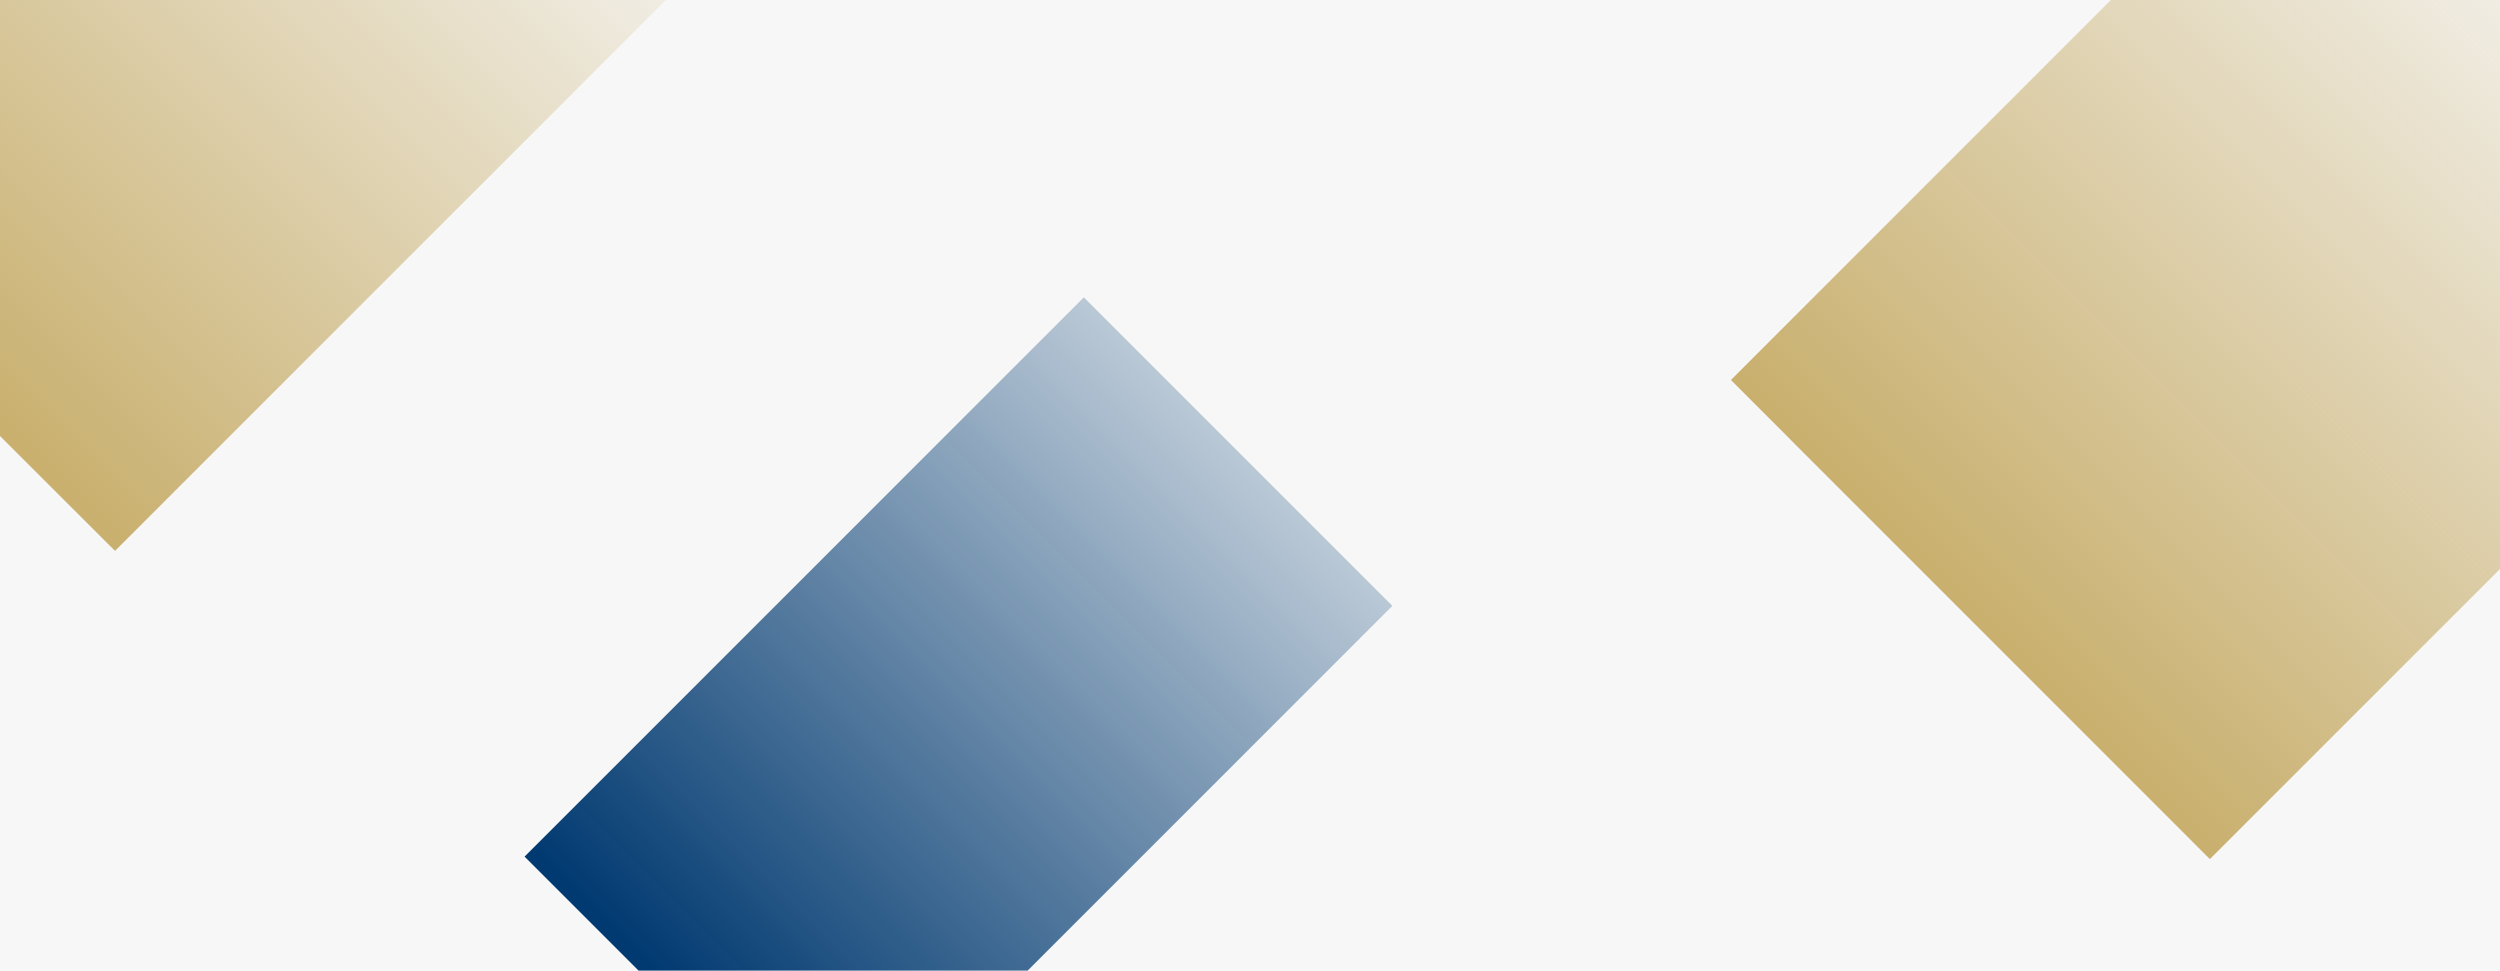
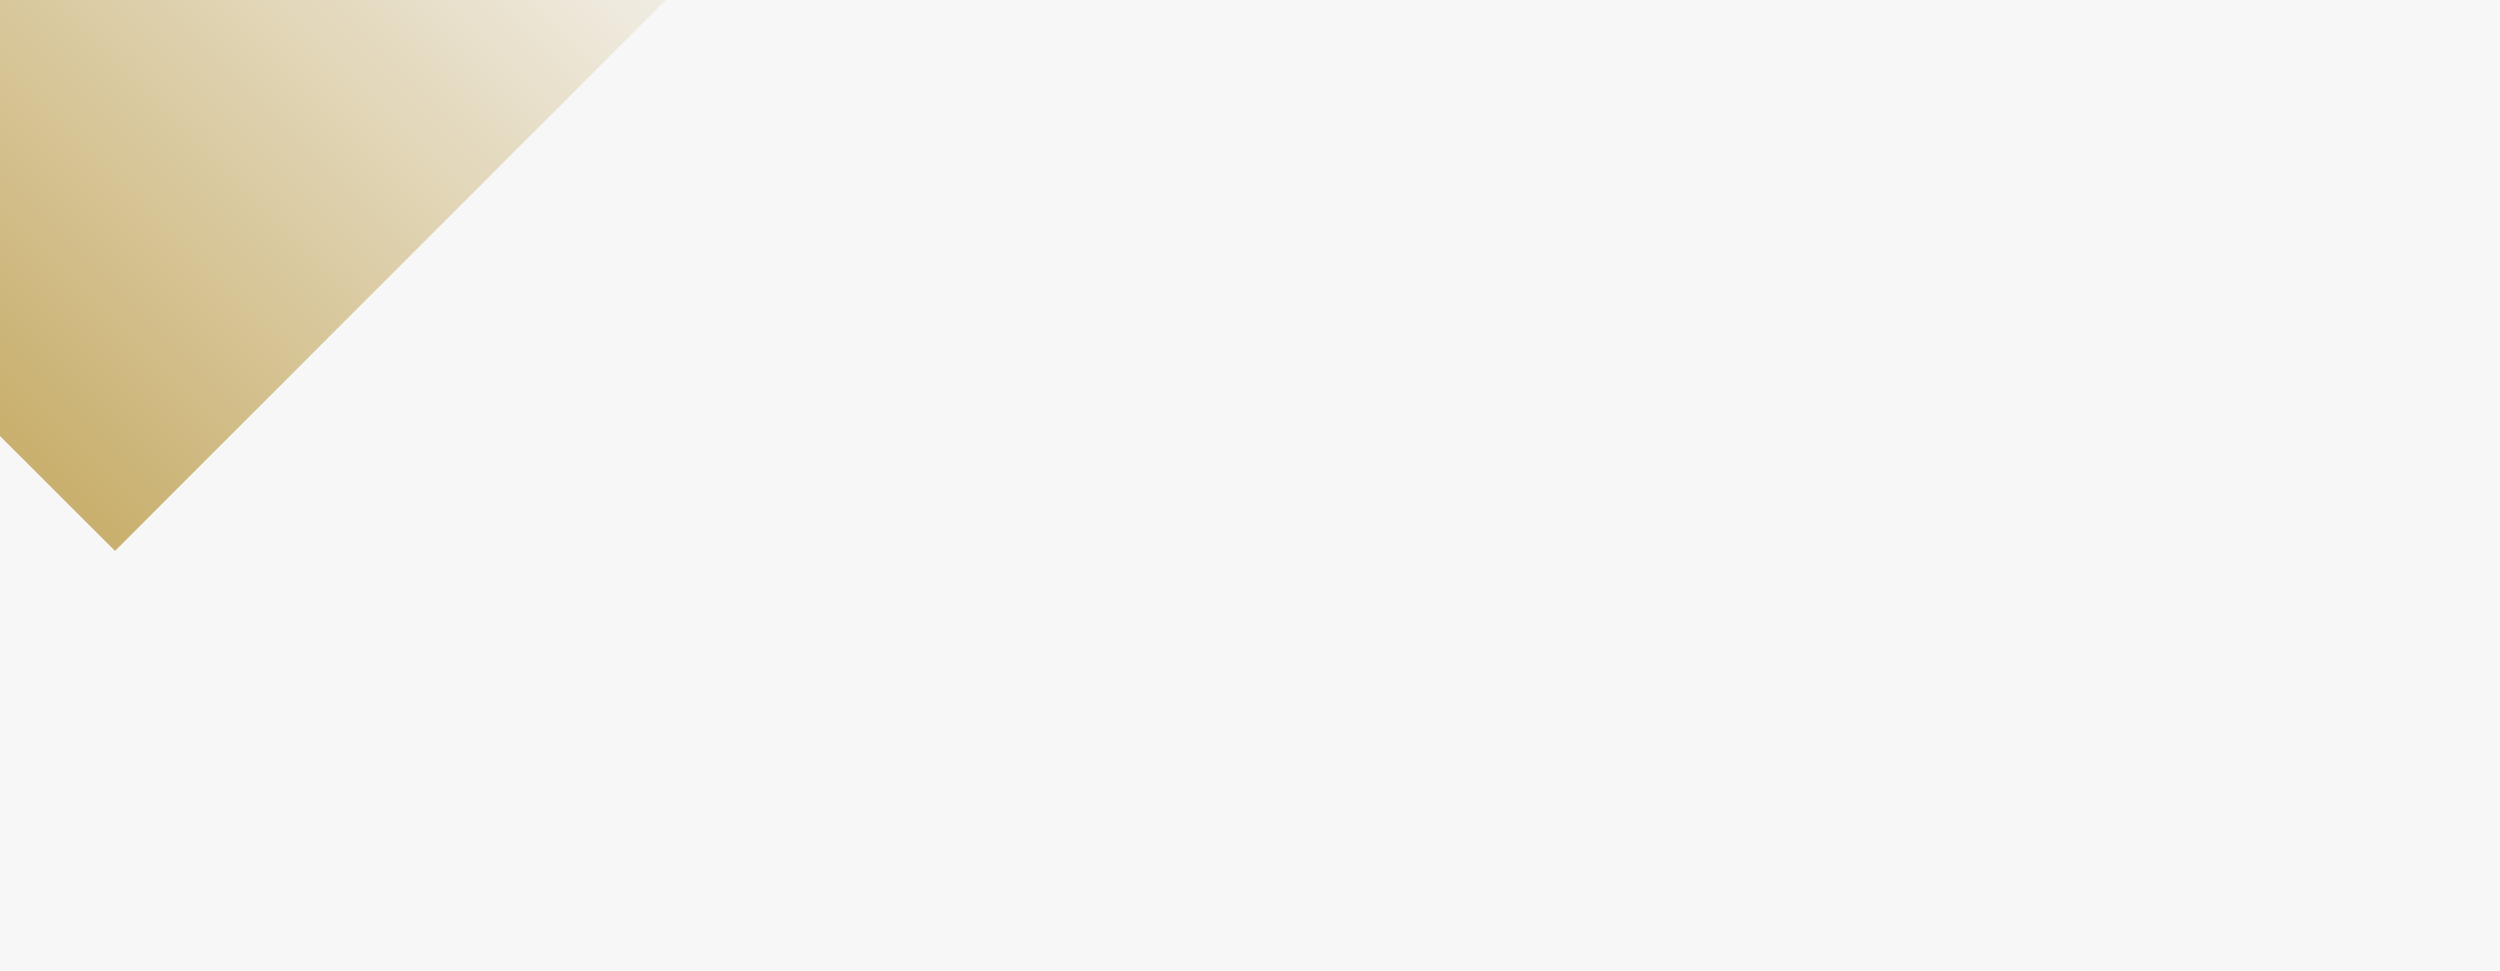
<svg xmlns="http://www.w3.org/2000/svg" version="1.1" id="Layer_1" x="0px" y="0px" viewBox="0 0 1700 660" style="enable-background:new 0 0 1700 660;" xml:space="preserve">
  <style type="text/css">
	.st0{fill:#F7F7F7;}
	.st1{fill:none;}
	.st2{fill:url(#SVGID_1_);}
	.st3{fill:url(#SVGID_00000156561161833347360560000005897239654401248190_);}
	.st4{fill:url(#SVGID_00000104672250117586276330000012765160694749779381_);}
</style>
  <rect class="st0" width="1700" height="660" />
-   <polygon class="st1" points="1700,0 1517,0 1700,183 " />
  <linearGradient id="SVGID_1_" gradientUnits="userSpaceOnUse" x1="1346.853" y1="414.288" x2="1814.109" y2="-52.968" gradientTransform="matrix(0.91 8.995786e-02 8.995786e-02 0.91 82.632 -82.632)">
    <stop offset="0" style="stop-color:#C9B06F" />
    <stop offset="1" style="stop-color:#C9B06F;stop-opacity:0.15" />
  </linearGradient>
-   <polygon class="st2" points="1502.7,584.2 1177,258.4 1435.4,0 1700,0 1700,0 1700,386.9 " />
  <linearGradient id="SVGID_00000091725062182811013120000002159122818896943524_" gradientUnits="userSpaceOnUse" x1="-28.069" y1="254.464" x2="436.966" y2="-210.57" gradientTransform="matrix(0.895 0.105 0.105 0.895 -31.119 31.119)">
    <stop offset="0" style="stop-color:#C9B06F" />
    <stop offset="1" style="stop-color:#C9B06F;stop-opacity:0.15" />
  </linearGradient>
  <polygon style="fill:url(#SVGID_00000091725062182811013120000002159122818896943524_);" points="78.2,374.6 0,296.5 0,0 342.5,0   420.4,0 452.8,0 " />
  <linearGradient id="SVGID_00000122699679357225639570000010266673281878911112_" gradientUnits="userSpaceOnUse" x1="456.748" y1="624.895" x2="950.258" y2="131.386" gradientTransform="matrix(0.7 -5.583795e-02 -5.583795e-02 0.7 182.472 269.992)">
    <stop offset="0" style="stop-color:#013A71" />
    <stop offset="1" style="stop-color:#013A71;stop-opacity:0.25" />
  </linearGradient>
-   <polygon style="fill:url(#SVGID_00000122699679357225639570000010266673281878911112_);" points="434.2,660 434.2,660 356.7,582.5   737,202.2 946.8,412 698.8,660 " />
</svg>